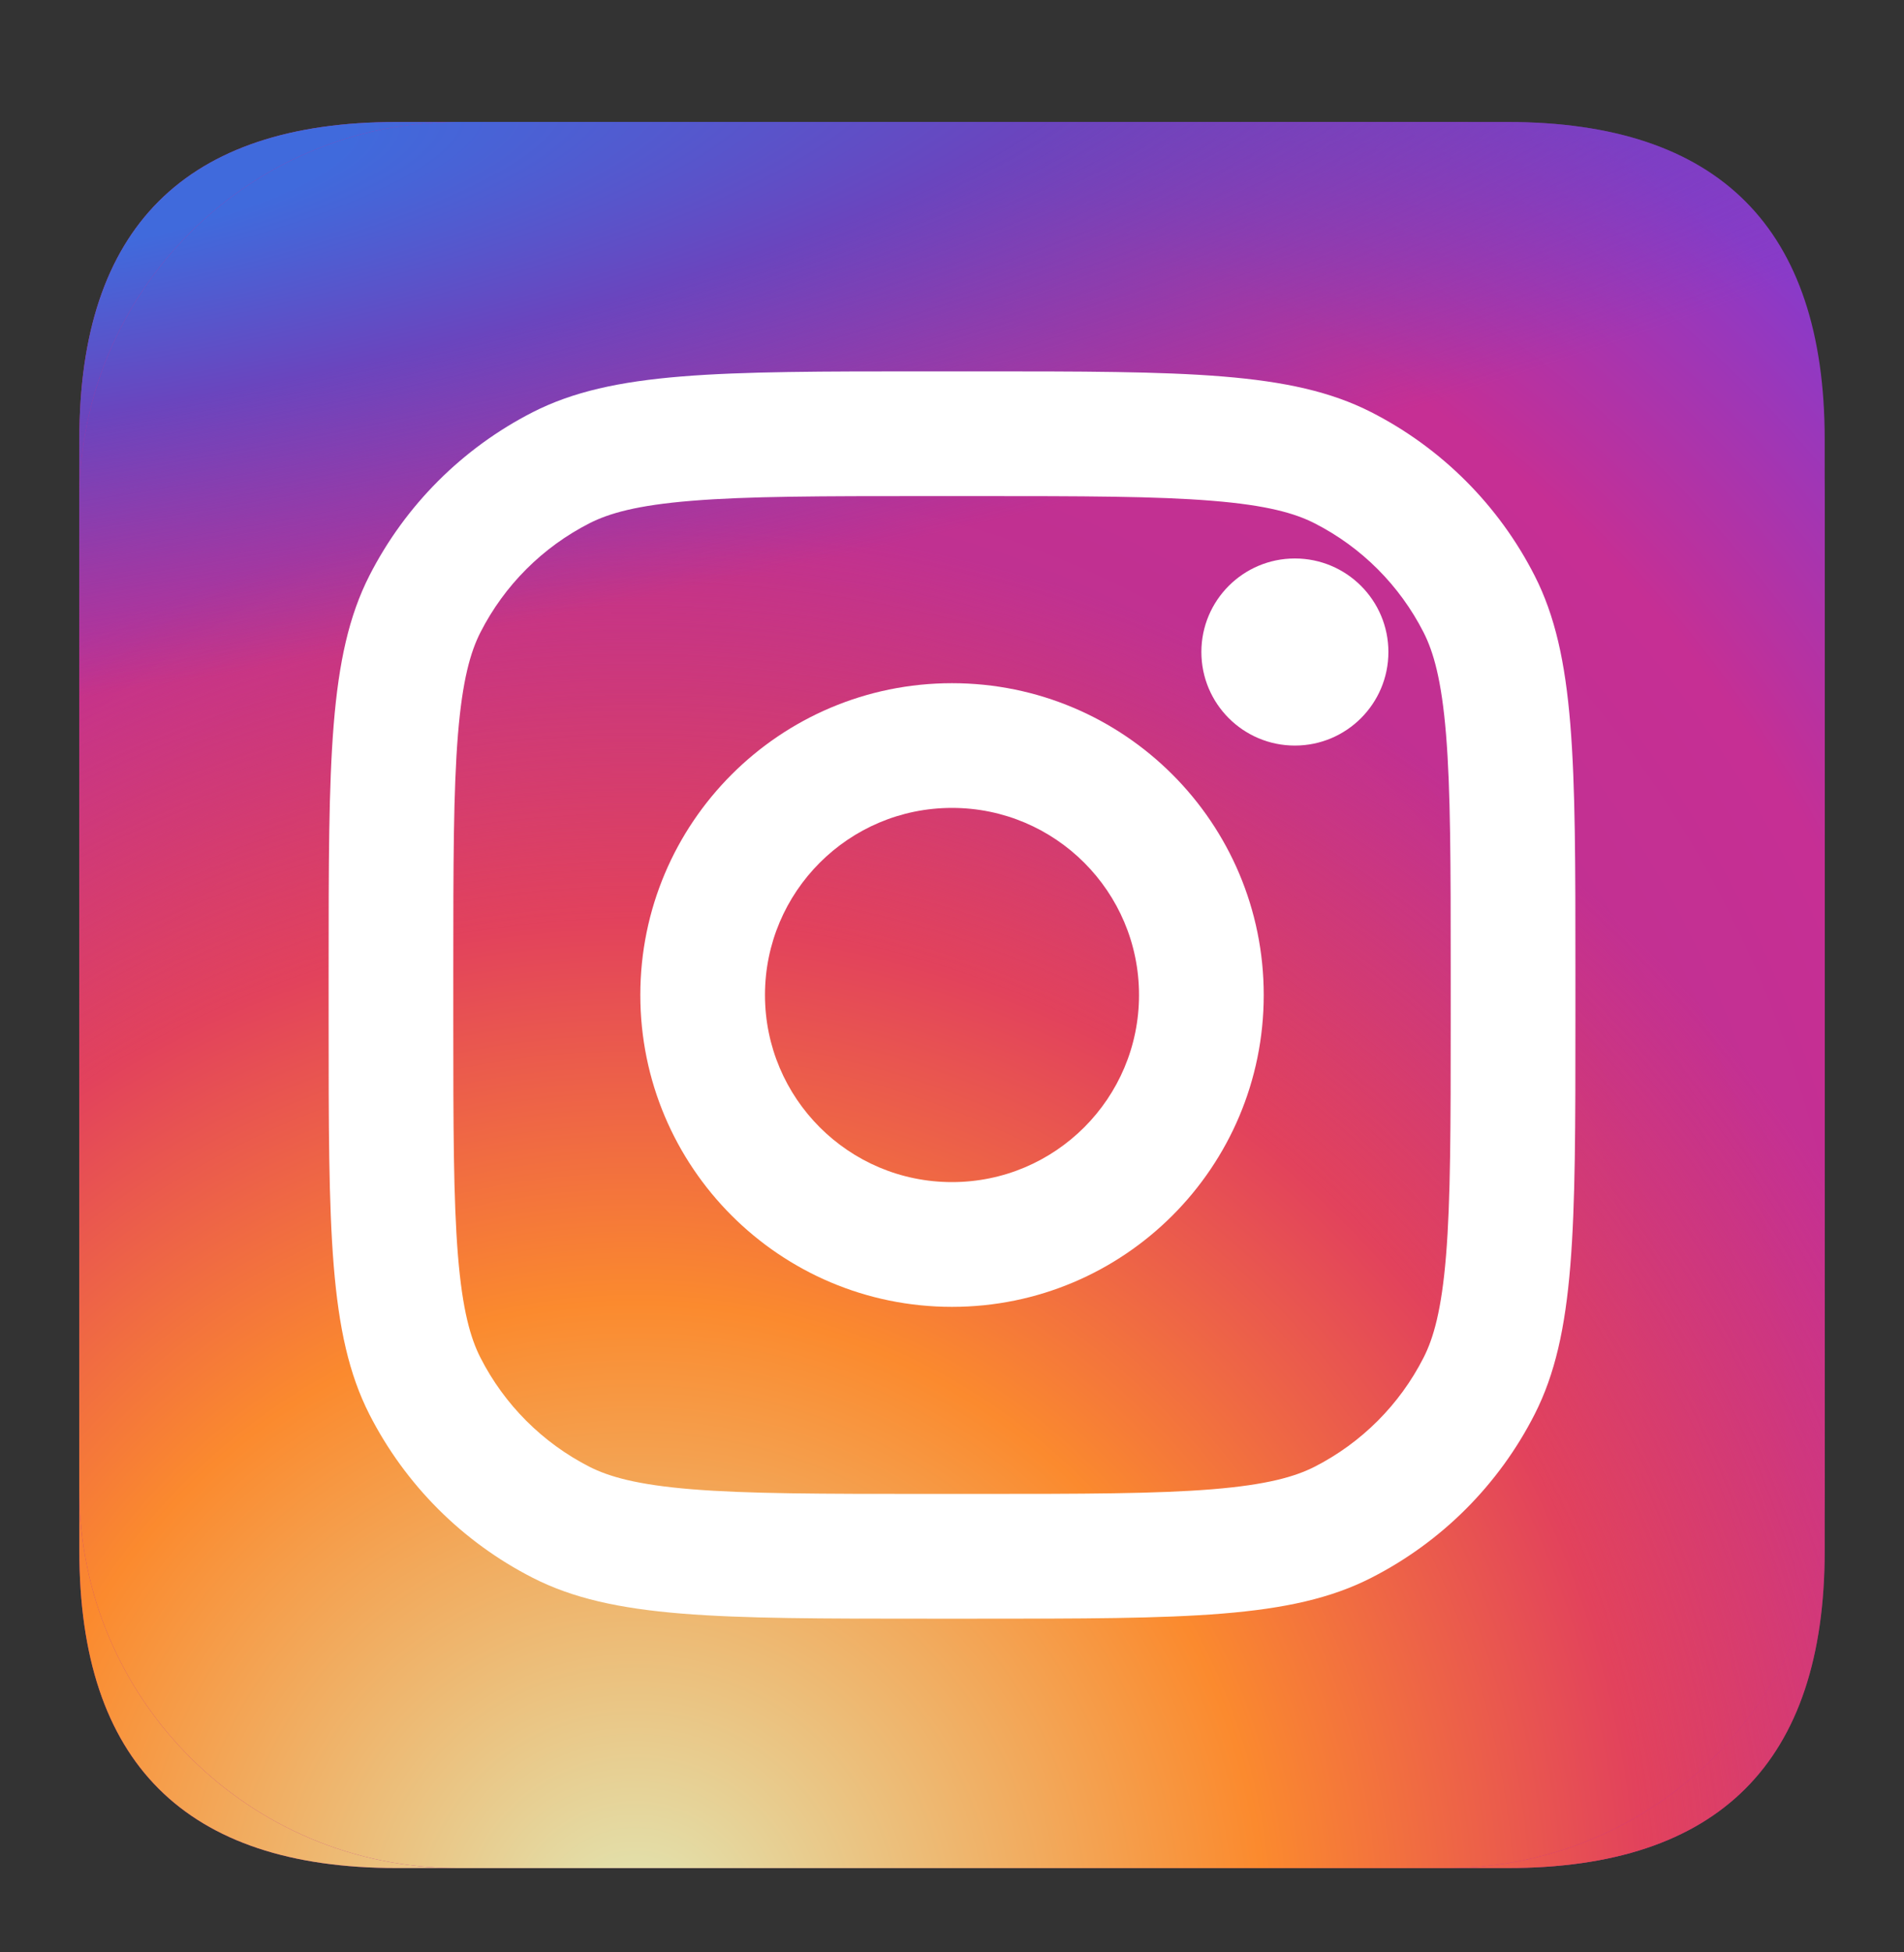
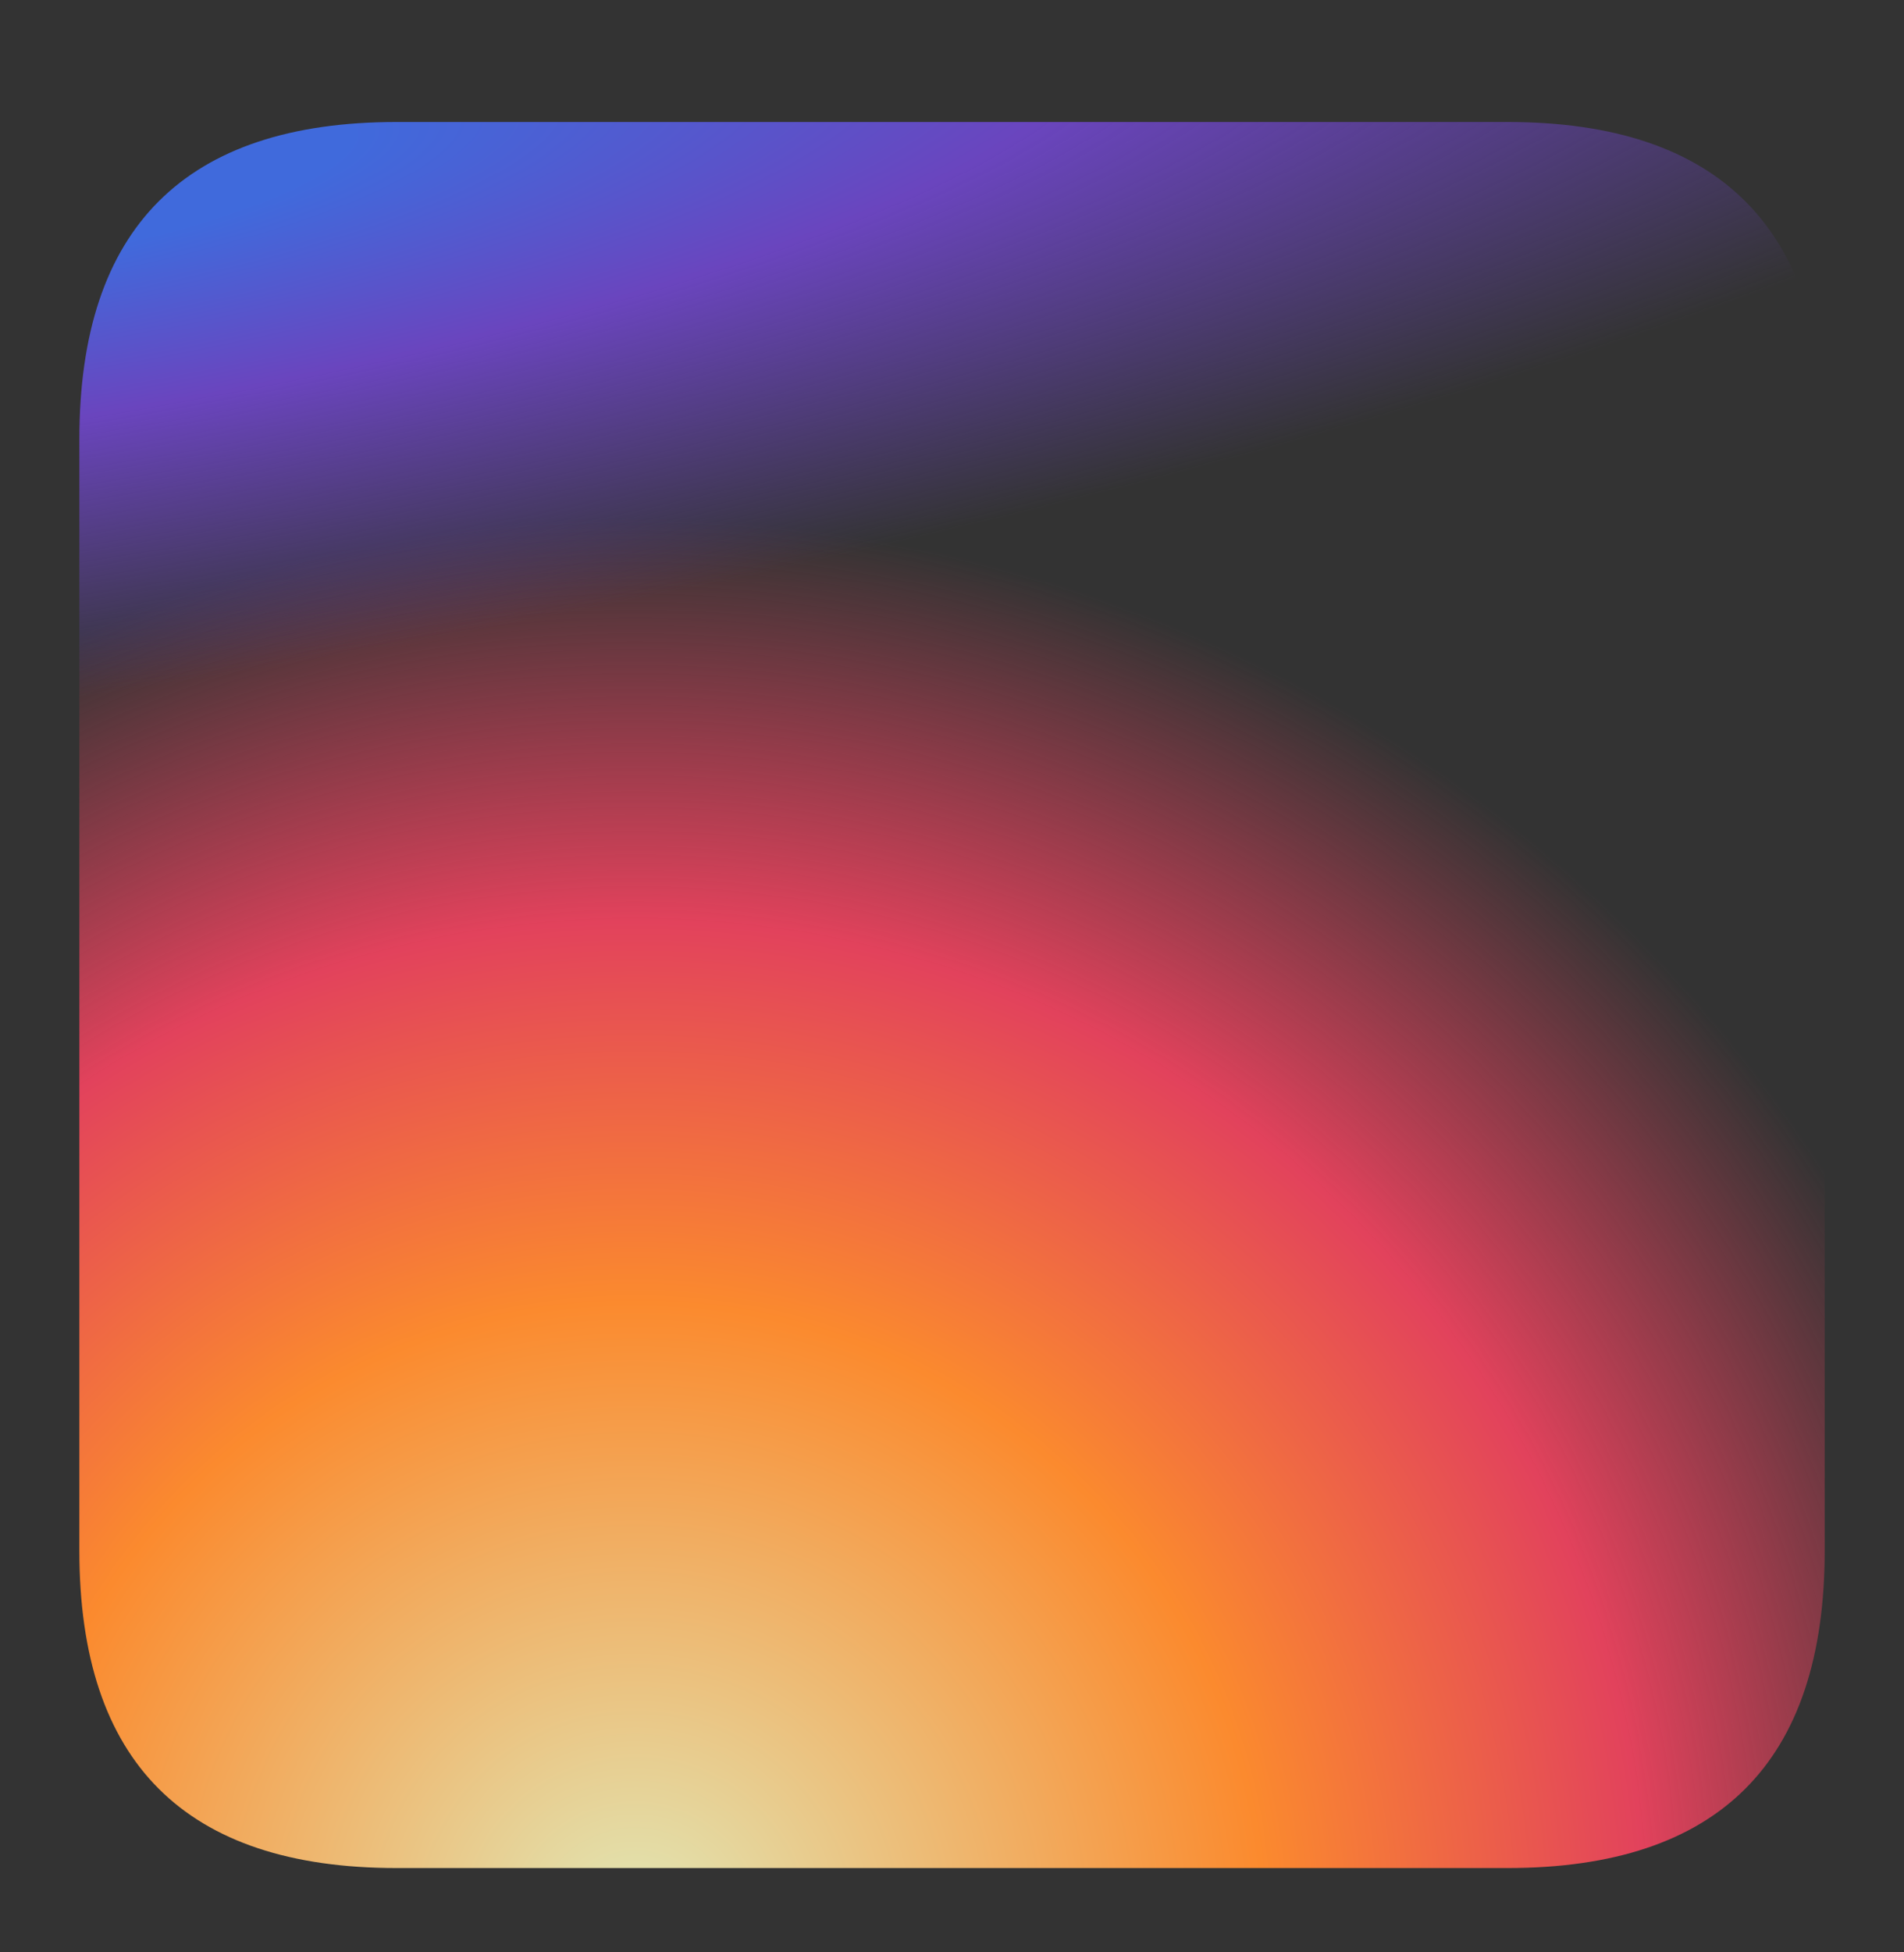
<svg xmlns="http://www.w3.org/2000/svg" width="40" height="41" viewBox="0 0 40 41" fill="none">
  <rect x="0" y="0" width="40" height="41" fill="#333333" stroke="none" />
-   <path d="M8.334 2.562H31.667C36.111 2.562 38.334 4.784 38.334 9.229V32.562C38.334 37.007 36.111 39.229 31.667 39.229H8.334C3.889 39.229 1.667 37.007 1.667 32.562V9.229C1.667 4.784 3.889 2.562 8.334 2.562Z" fill="url(#paint0_radial_7892_796)" />
  <path d="M8.334 2.562H31.667C36.111 2.562 38.334 4.784 38.334 9.229V32.562C38.334 37.007 36.111 39.229 31.667 39.229H8.334C3.889 39.229 1.667 37.007 1.667 32.562V9.229C1.667 4.784 3.889 2.562 8.334 2.562Z" fill="url(#paint1_radial_7892_796)" />
  <path d="M8.334 2.562H31.667C36.111 2.562 38.334 4.784 38.334 9.229V32.562C38.334 37.007 36.111 39.229 31.667 39.229H8.334C3.889 39.229 1.667 37.007 1.667 32.562V9.229C1.667 4.784 3.889 2.562 8.334 2.562Z" fill="url(#paint2_radial_7892_796)" />
  <g clip-path="url(#clip0_7892_796)">
    <path d="M30.39 2.56H9.61C5.222 2.56 1.665 6.118 1.665 10.506V31.285C1.665 35.673 5.222 39.23 9.61 39.23H30.39C34.778 39.23 38.335 35.673 38.335 31.285V10.506C38.335 6.118 34.778 2.56 30.39 2.56Z" fill="url(#paint3_radial_7892_796)" />
-     <path d="M30.39 2.56H9.61C5.222 2.56 1.665 6.118 1.665 10.506V31.285C1.665 35.673 5.222 39.23 9.61 39.23H30.39C34.778 39.23 38.335 35.673 38.335 31.285V10.506C38.335 6.118 34.778 2.56 30.39 2.56Z" fill="url(#paint4_radial_7892_796)" />
-     <path d="M30.39 2.56H9.61C5.222 2.56 1.665 6.118 1.665 10.506V31.285C1.665 35.673 5.222 39.23 9.61 39.23H30.39C34.778 39.23 38.335 35.673 38.335 31.285V10.506C38.335 6.118 34.778 2.56 30.39 2.56Z" fill="url(#paint5_radial_7892_796)" />
    <path d="M29.168 13.692C29.168 14.777 28.288 15.657 27.203 15.657C26.118 15.657 25.239 14.777 25.239 13.692C25.239 12.607 26.118 11.728 27.203 11.728C28.288 11.728 29.168 12.607 29.168 13.692Z" fill="white" />
    <path fill-rule="evenodd" clip-rule="evenodd" d="M20 27.444C23.617 27.444 26.549 24.512 26.549 20.895C26.549 17.279 23.617 14.347 20 14.347C16.384 14.347 13.452 17.279 13.452 20.895C13.452 24.512 16.384 27.444 20 27.444ZM20 24.824C22.17 24.824 23.929 23.065 23.929 20.895C23.929 18.726 22.17 16.966 20 16.966C17.83 16.966 16.071 18.726 16.071 20.895C16.071 23.065 17.83 24.824 20 24.824Z" fill="white" />
-     <path fill-rule="evenodd" clip-rule="evenodd" d="M6.904 20.372C6.904 15.971 6.904 13.77 7.76 12.089C8.514 10.611 9.716 9.409 11.194 8.655C12.875 7.799 15.076 7.799 19.476 7.799H20.524C24.925 7.799 27.125 7.799 28.806 8.655C30.285 9.409 31.487 10.611 32.24 12.089C33.097 13.77 33.097 15.971 33.097 20.372V21.419C33.097 25.82 33.097 28.02 32.24 29.701C31.487 31.18 30.285 32.382 28.806 33.135C27.125 33.992 24.925 33.992 20.524 33.992H19.476C15.076 33.992 12.875 33.992 11.194 33.135C9.716 32.382 8.514 31.18 7.76 29.701C6.904 28.02 6.904 25.82 6.904 21.419V20.372ZM19.476 10.418H20.524C22.768 10.418 24.293 10.42 25.472 10.517C26.62 10.61 27.207 10.78 27.617 10.989C28.603 11.491 29.404 12.293 29.906 13.278C30.115 13.688 30.285 14.275 30.379 15.424C30.475 16.603 30.477 18.128 30.477 20.372V21.419C30.477 23.663 30.475 25.188 30.379 26.367C30.285 27.515 30.115 28.103 29.906 28.512C29.404 29.498 28.603 30.299 27.617 30.802C27.207 31.01 26.62 31.18 25.472 31.274C24.293 31.37 22.768 31.372 20.524 31.372H19.476C17.233 31.372 15.708 31.37 14.529 31.274C13.38 31.18 12.793 31.01 12.383 30.802C11.398 30.299 10.596 29.498 10.094 28.512C9.885 28.103 9.715 27.515 9.621 26.367C9.525 25.188 9.523 23.663 9.523 21.419V20.372C9.523 18.128 9.525 16.603 9.621 15.424C9.715 14.275 9.885 13.688 10.094 13.278C10.596 12.293 11.398 11.491 12.383 10.989C12.793 10.78 13.38 10.61 14.529 10.517C15.708 10.42 17.233 10.418 19.476 10.418Z" fill="white" />
  </g>
  <defs>
    <radialGradient id="paint0_radial_7892_796" cx="0" cy="0" r="1" gradientUnits="userSpaceOnUse" gradientTransform="translate(14.762 30.062) rotate(-55.376) scale(33.419)">
      <stop stop-color="#B13589" />
      <stop offset="0.793" stop-color="#C62F94" />
      <stop offset="1" stop-color="#8A3AC8" />
    </radialGradient>
    <radialGradient id="paint1_radial_7892_796" cx="0" cy="0" r="1" gradientUnits="userSpaceOnUse" gradientTransform="translate(13.453 40.538) rotate(-65.136) scale(29.588)">
      <stop stop-color="#E0E8B7" />
      <stop offset="0.445" stop-color="#FB8A2E" />
      <stop offset="0.715" stop-color="#E2425C" />
      <stop offset="1" stop-color="#E2425C" stop-opacity="0" />
    </radialGradient>
    <radialGradient id="paint2_radial_7892_796" cx="0" cy="0" r="1" gradientUnits="userSpaceOnUse" gradientTransform="translate(-0.297 3.872) rotate(-8.13) scale(50.928 10.893)">
      <stop offset="0.157" stop-color="#406ADC" />
      <stop offset="0.468" stop-color="#6A45BE" />
      <stop offset="1" stop-color="#6A45BE" stop-opacity="0" />
    </radialGradient>
    <radialGradient id="paint3_radial_7892_796" cx="0" cy="0" r="1" gradientUnits="userSpaceOnUse" gradientTransform="translate(14.761 30.063) rotate(-55.376) scale(33.422)">
      <stop stop-color="#B13589" />
      <stop offset="0.793" stop-color="#C62F94" />
      <stop offset="1" stop-color="#8A3AC8" />
    </radialGradient>
    <radialGradient id="paint4_radial_7892_796" cx="0" cy="0" r="1" gradientUnits="userSpaceOnUse" gradientTransform="translate(13.452 40.54) rotate(-65.136) scale(29.59)">
      <stop stop-color="#E0E8B7" />
      <stop offset="0.445" stop-color="#FB8A2E" />
      <stop offset="0.715" stop-color="#E2425C" />
      <stop offset="1" stop-color="#E2425C" stop-opacity="0" />
    </radialGradient>
    <radialGradient id="paint5_radial_7892_796" cx="0" cy="0" r="1" gradientUnits="userSpaceOnUse" gradientTransform="translate(-0.299 3.87) rotate(-8.13) scale(50.933 10.894)">
      <stop offset="0.157" stop-color="#406ADC" />
      <stop offset="0.468" stop-color="#6A45BE" />
      <stop offset="1" stop-color="#6A45BE" stop-opacity="0" />
    </radialGradient>
    <clipPath id="clip0_7892_796">
-       <rect width="36.67" height="36.67" fill="white" transform="translate(1.665 2.56)" />
-     </clipPath>
+       </clipPath>
  </defs>
</svg>